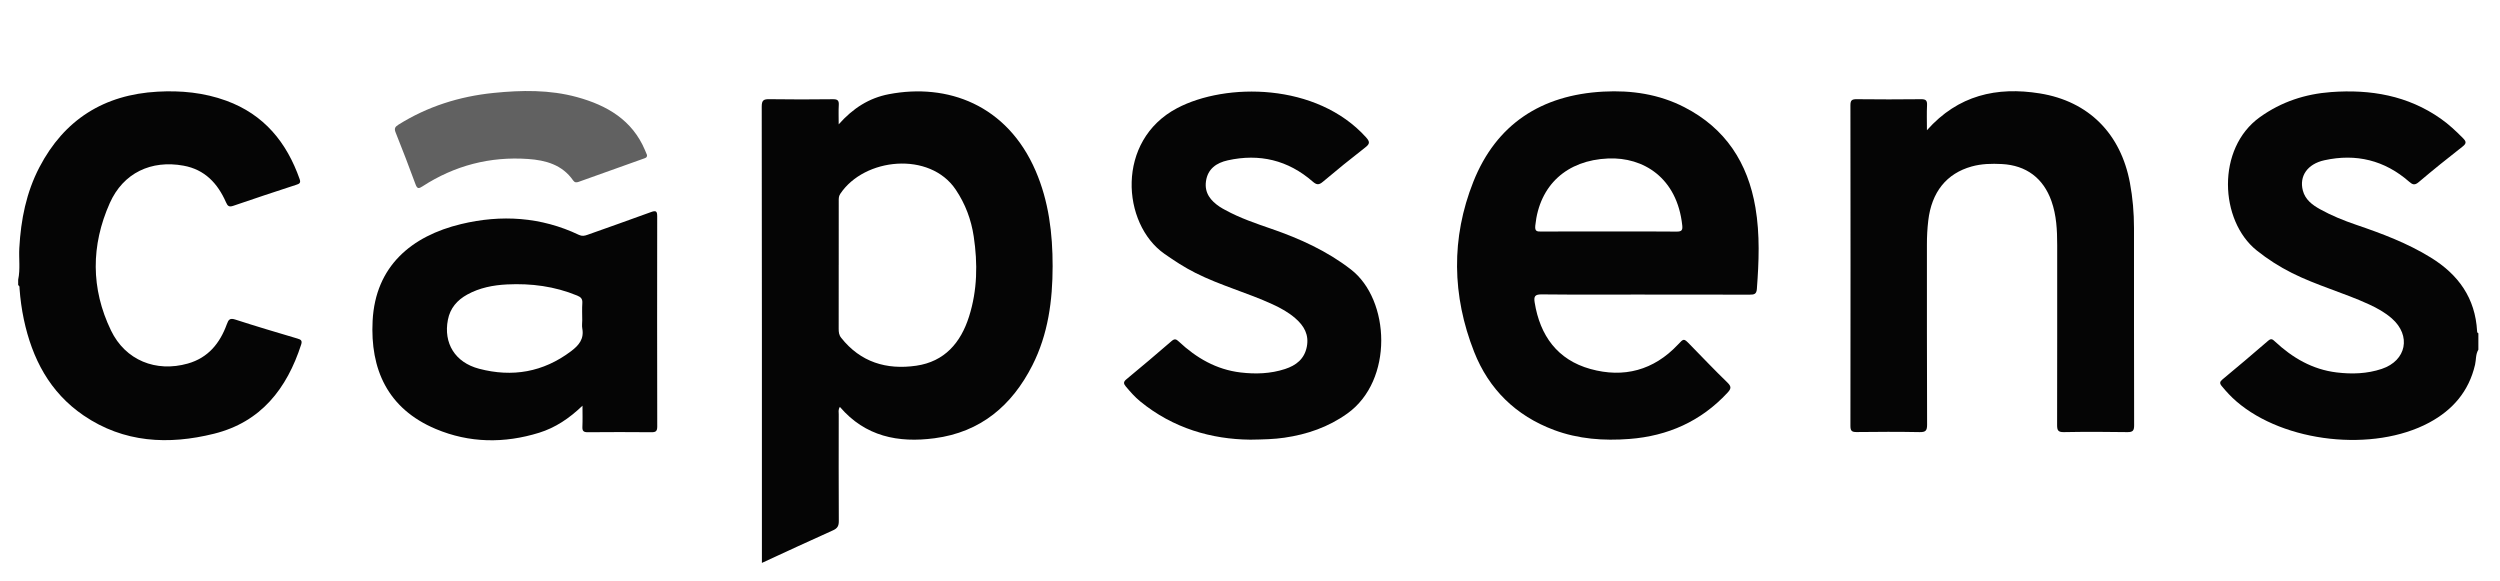
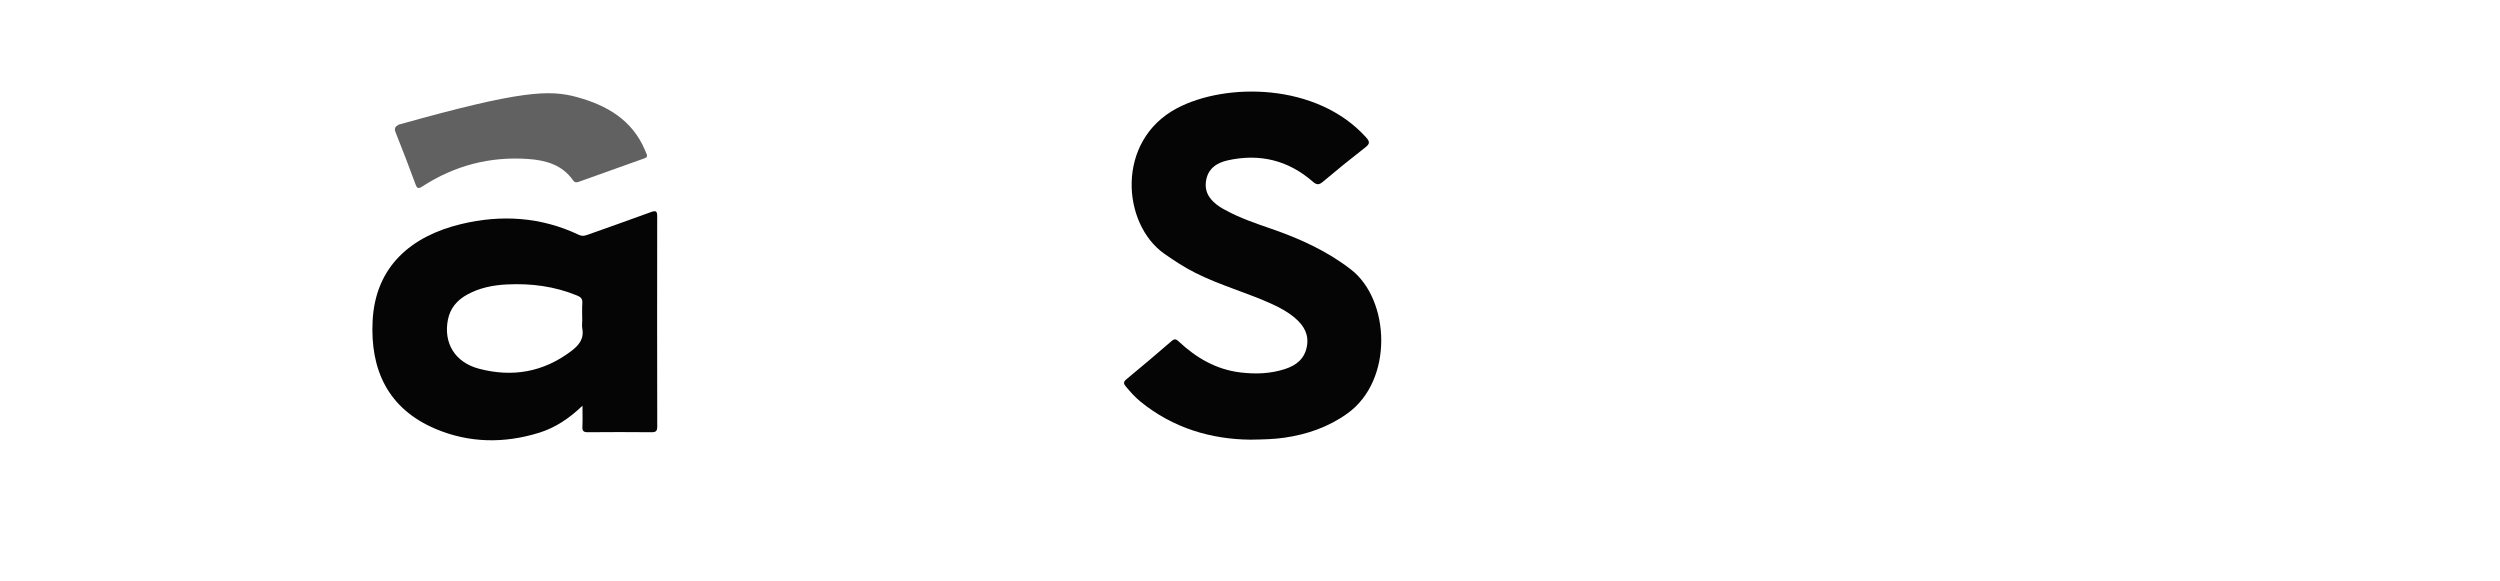
<svg xmlns="http://www.w3.org/2000/svg" width="172" height="40" viewBox="0 0 172 40" fill="none">
  <g clip-path="url(#clip0_855_45)">
    <mask id="mask0_855_45" style="mask-type:luminance" maskUnits="userSpaceOnUse" x="-2" y="0" width="176" height="40">
      <path d="M173.75 0H-1.25V40H173.75V0Z" fill="white" />
    </mask>
    <g mask="url(#mask0_855_45)">
-       <path d="M1.33 17.05C1.436 15.113 1.808 13.237 2.713 11.504C4.42 8.234 7.153 6.511 10.841 6.307C12.448 6.217 14.035 6.369 15.563 6.927C18.169 7.877 19.725 9.794 20.618 12.33C20.713 12.602 20.573 12.652 20.376 12.716C18.936 13.191 17.494 13.657 16.061 14.156C15.75 14.265 15.659 14.171 15.545 13.911C14.976 12.616 14.087 11.663 12.627 11.398C10.406 10.993 8.481 11.89 7.552 13.975C6.257 16.881 6.243 19.859 7.64 22.744C8.631 24.791 10.733 25.631 12.918 25.013C14.326 24.616 15.131 23.614 15.606 22.306C15.722 21.985 15.816 21.866 16.192 21.987C17.604 22.445 19.028 22.867 20.453 23.289C20.69 23.359 20.813 23.421 20.721 23.702C19.741 26.734 17.959 29.036 14.727 29.84C11.593 30.62 8.518 30.469 5.751 28.583C3.415 26.991 2.21 24.662 1.638 21.966C1.492 21.273 1.397 20.571 1.345 19.864C1.338 19.776 1.368 19.67 1.25 19.623V19.245C1.406 18.518 1.287 17.782 1.329 17.052L1.33 17.05Z" fill="#050505" />
-       <path d="M170.508 24.064C170.317 24.381 170.363 24.751 170.283 25.095C169.859 26.918 168.755 28.204 167.125 29.078C163.294 31.132 157.155 30.454 153.868 27.618C153.497 27.298 153.164 26.939 152.854 26.56C152.699 26.371 152.715 26.263 152.907 26.104C153.964 25.226 155.015 24.34 156.054 23.44C156.264 23.259 156.363 23.351 156.517 23.495C157.722 24.619 159.095 25.423 160.765 25.624C161.81 25.75 162.855 25.718 163.865 25.38C165.568 24.809 165.905 23.091 164.558 21.908C164.09 21.498 163.555 21.202 162.992 20.942C161.255 20.142 159.398 19.641 157.685 18.782C156.822 18.347 156.014 17.833 155.258 17.227C152.708 15.185 152.468 10.211 155.487 8.055C156.96 7.002 158.599 6.465 160.385 6.334C163.094 6.136 165.654 6.57 167.925 8.166C168.485 8.559 168.977 9.024 169.455 9.507C169.678 9.732 169.709 9.863 169.427 10.082C168.405 10.879 167.395 11.692 166.407 12.529C166.132 12.761 165.99 12.712 165.747 12.499C164.059 11.023 162.099 10.545 159.914 11.026C158.75 11.282 158.177 12.118 158.435 13.107C158.6 13.736 159.083 14.098 159.618 14.394C160.407 14.833 161.242 15.171 162.094 15.462C163.877 16.069 165.63 16.726 167.244 17.723C169.148 18.899 170.298 20.515 170.424 22.782C170.428 22.848 170.44 22.904 170.512 22.929V24.064H170.508Z" fill="#050505" />
-       <path d="M57.703 8.554C58.693 7.437 59.803 6.74 61.146 6.482C65.188 5.706 69.289 7.209 71.253 11.759C72.156 13.852 72.422 16.061 72.421 18.31C72.419 20.676 72.114 22.995 71.026 25.137C69.621 27.903 67.471 29.734 64.295 30.152C61.799 30.482 59.531 30.035 57.784 27.995C57.655 28.188 57.705 28.363 57.705 28.524C57.701 30.964 57.697 33.406 57.71 35.847C57.712 36.172 57.624 36.347 57.312 36.486C55.7 37.206 54.099 37.955 52.419 38.728V38.232C52.419 27.932 52.422 17.632 52.407 7.331C52.407 6.896 52.537 6.817 52.938 6.824C54.395 6.848 55.853 6.842 57.31 6.826C57.626 6.822 57.727 6.917 57.708 7.226C57.684 7.618 57.702 8.013 57.702 8.553L57.703 8.554ZM57.703 18.231C57.703 19.696 57.704 21.16 57.701 22.625C57.701 22.848 57.719 23.047 57.873 23.24C59.203 24.922 60.991 25.456 63.032 25.162C64.989 24.88 66.099 23.578 66.668 21.786C67.243 19.981 67.271 18.131 66.993 16.272C66.819 15.106 66.416 14.03 65.751 13.042C63.972 10.398 59.467 10.844 57.807 13.341C57.689 13.518 57.705 13.699 57.705 13.884C57.703 15.332 57.704 16.782 57.704 18.23L57.703 18.231Z" fill="#050505" />
-       <path d="M113.155 20.265C110.794 20.265 108.433 20.28 106.071 20.254C105.605 20.249 105.517 20.387 105.585 20.809C105.954 23.094 107.151 24.756 109.422 25.387C111.713 26.025 113.779 25.477 115.442 23.708C115.848 23.276 115.84 23.269 116.255 23.692C117.118 24.572 117.965 25.468 118.851 26.324C119.146 26.609 119.093 26.759 118.846 27.025C117.025 28.984 114.752 29.997 112.105 30.2C110.338 30.336 108.592 30.21 106.912 29.582C104.283 28.599 102.433 26.773 101.423 24.215C99.896 20.343 99.827 16.372 101.366 12.504C102.942 8.542 106.046 6.529 110.311 6.303C112.253 6.199 114.138 6.477 115.887 7.376C118.718 8.83 120.253 11.205 120.774 14.28C121.09 16.143 121.013 18.015 120.872 19.887C120.846 20.243 120.674 20.273 120.382 20.272C117.974 20.264 115.565 20.267 113.156 20.267L113.155 20.265ZM110.654 15.926C112.22 15.926 113.787 15.915 115.353 15.934C115.702 15.938 115.774 15.832 115.739 15.507C115.388 12.227 113.063 10.798 110.637 10.903C107.802 11.024 105.913 12.728 105.629 15.511C105.587 15.916 105.728 15.934 106.048 15.931C107.583 15.918 109.119 15.926 110.654 15.926Z" fill="#050505" />
-       <path d="M132.573 8.96C134.723 6.537 137.387 5.953 140.337 6.426C143.715 6.969 145.91 9.207 146.54 12.585C146.732 13.61 146.818 14.644 146.819 15.685C146.82 20.208 146.817 24.73 146.828 29.252C146.828 29.61 146.755 29.736 146.363 29.73C144.905 29.705 143.448 29.703 141.99 29.73C141.589 29.737 141.528 29.593 141.529 29.243C141.539 25.115 141.534 20.987 141.535 16.859C141.535 15.833 141.487 14.814 141.139 13.832C140.58 12.257 139.405 11.373 137.728 11.286C137.029 11.25 136.333 11.264 135.653 11.453C133.92 11.935 132.892 13.217 132.664 15.181C132.6 15.729 132.57 16.278 132.572 16.831C132.575 20.959 132.567 25.086 132.584 29.215C132.585 29.636 132.479 29.737 132.062 29.729C130.62 29.701 129.178 29.708 127.735 29.725C127.405 29.729 127.309 29.64 127.309 29.307C127.319 21.948 127.319 14.591 127.309 7.232C127.309 6.886 127.425 6.823 127.743 6.825C129.217 6.841 130.69 6.843 132.163 6.825C132.5 6.82 132.598 6.915 132.58 7.245C132.553 7.776 132.573 8.31 132.573 8.96Z" fill="#050505" />
      <path d="M85.99 30.248C83.377 30.22 80.718 29.478 78.442 27.612C78.074 27.31 77.762 26.954 77.457 26.59C77.296 26.398 77.278 26.275 77.495 26.096C78.542 25.23 79.58 24.353 80.607 23.464C80.82 23.28 80.928 23.335 81.106 23.502C82.309 24.628 83.686 25.429 85.355 25.626C86.384 25.748 87.412 25.715 88.409 25.389C89.175 25.14 89.746 24.698 89.91 23.85C90.069 23.024 89.719 22.419 89.122 21.9C88.652 21.491 88.119 21.196 87.554 20.937C85.818 20.139 83.958 19.639 82.248 18.777C81.497 18.4 80.799 17.945 80.113 17.463C77.171 15.403 76.755 9.671 80.984 7.442C84.333 5.676 90.581 5.681 93.982 9.446C94.278 9.775 94.234 9.909 93.918 10.154C92.933 10.921 91.961 11.705 91.008 12.511C90.727 12.749 90.57 12.715 90.308 12.487C88.616 11.016 86.654 10.547 84.47 11.031C83.698 11.202 83.092 11.611 82.971 12.471C82.857 13.281 83.295 13.812 83.923 14.232C84.041 14.311 84.168 14.377 84.292 14.445C85.307 15.003 86.4 15.372 87.489 15.749C89.44 16.424 91.293 17.262 92.944 18.54C95.65 20.634 95.883 26.174 92.697 28.45C91.388 29.385 89.935 29.887 88.363 30.114C87.672 30.215 86.976 30.235 85.988 30.25L85.99 30.248Z" fill="#050505" />
      <path d="M40.076 27.911C39.16 28.791 38.208 29.425 37.092 29.773C34.694 30.516 32.295 30.486 29.983 29.514C26.65 28.111 25.465 25.382 25.636 22.067C25.83 18.312 28.31 16.239 31.721 15.417C34.48 14.752 37.224 14.918 39.833 16.161C40.047 16.262 40.217 16.227 40.418 16.155C41.875 15.632 43.337 15.127 44.789 14.591C45.141 14.461 45.215 14.535 45.215 14.888C45.208 19.708 45.208 24.528 45.218 29.349C45.218 29.669 45.115 29.74 44.813 29.737C43.356 29.724 41.898 29.723 40.441 29.737C40.145 29.74 40.056 29.649 40.069 29.362C40.09 28.914 40.075 28.463 40.075 27.912L40.076 27.911ZM40.058 22.03C40.058 21.636 40.037 21.242 40.064 20.85C40.084 20.562 39.965 20.44 39.712 20.336C38.161 19.696 36.542 19.486 34.88 19.569C33.926 19.617 32.998 19.797 32.147 20.265C31.446 20.652 30.969 21.205 30.815 22.003C30.504 23.608 31.302 24.934 32.961 25.37C35.247 25.972 37.374 25.608 39.29 24.163C39.832 23.755 40.196 23.315 40.061 22.595C40.027 22.412 40.058 22.219 40.058 22.03Z" fill="#050505" />
-       <path d="M44.513 10.661C44.53 10.839 44.408 10.868 44.308 10.904C42.806 11.443 41.303 11.979 39.8 12.515C39.654 12.567 39.532 12.56 39.43 12.412C38.683 11.334 37.543 11.022 36.333 10.938C33.709 10.755 31.28 11.388 29.073 12.818C28.813 12.986 28.707 13.009 28.586 12.675C28.15 11.478 27.687 10.29 27.216 9.106C27.113 8.846 27.176 8.728 27.404 8.584C29.41 7.325 31.609 6.632 33.954 6.394C35.883 6.198 37.819 6.165 39.705 6.683C41.761 7.248 43.504 8.257 44.378 10.338C44.426 10.454 44.475 10.569 44.513 10.661Z" fill="#616161" />
+       <path d="M44.513 10.661C44.53 10.839 44.408 10.868 44.308 10.904C42.806 11.443 41.303 11.979 39.8 12.515C39.654 12.567 39.532 12.56 39.43 12.412C38.683 11.334 37.543 11.022 36.333 10.938C33.709 10.755 31.28 11.388 29.073 12.818C28.813 12.986 28.707 13.009 28.586 12.675C28.15 11.478 27.687 10.29 27.216 9.106C27.113 8.846 27.176 8.728 27.404 8.584C35.883 6.198 37.819 6.165 39.705 6.683C41.761 7.248 43.504 8.257 44.378 10.338C44.426 10.454 44.475 10.569 44.513 10.661Z" fill="#616161" />
    </g>
  </g>
  <defs>
    <clipPath id="clip0_855_45">
      <rect width="172" height="40" fill="white" />
    </clipPath>
  </defs>
</svg>